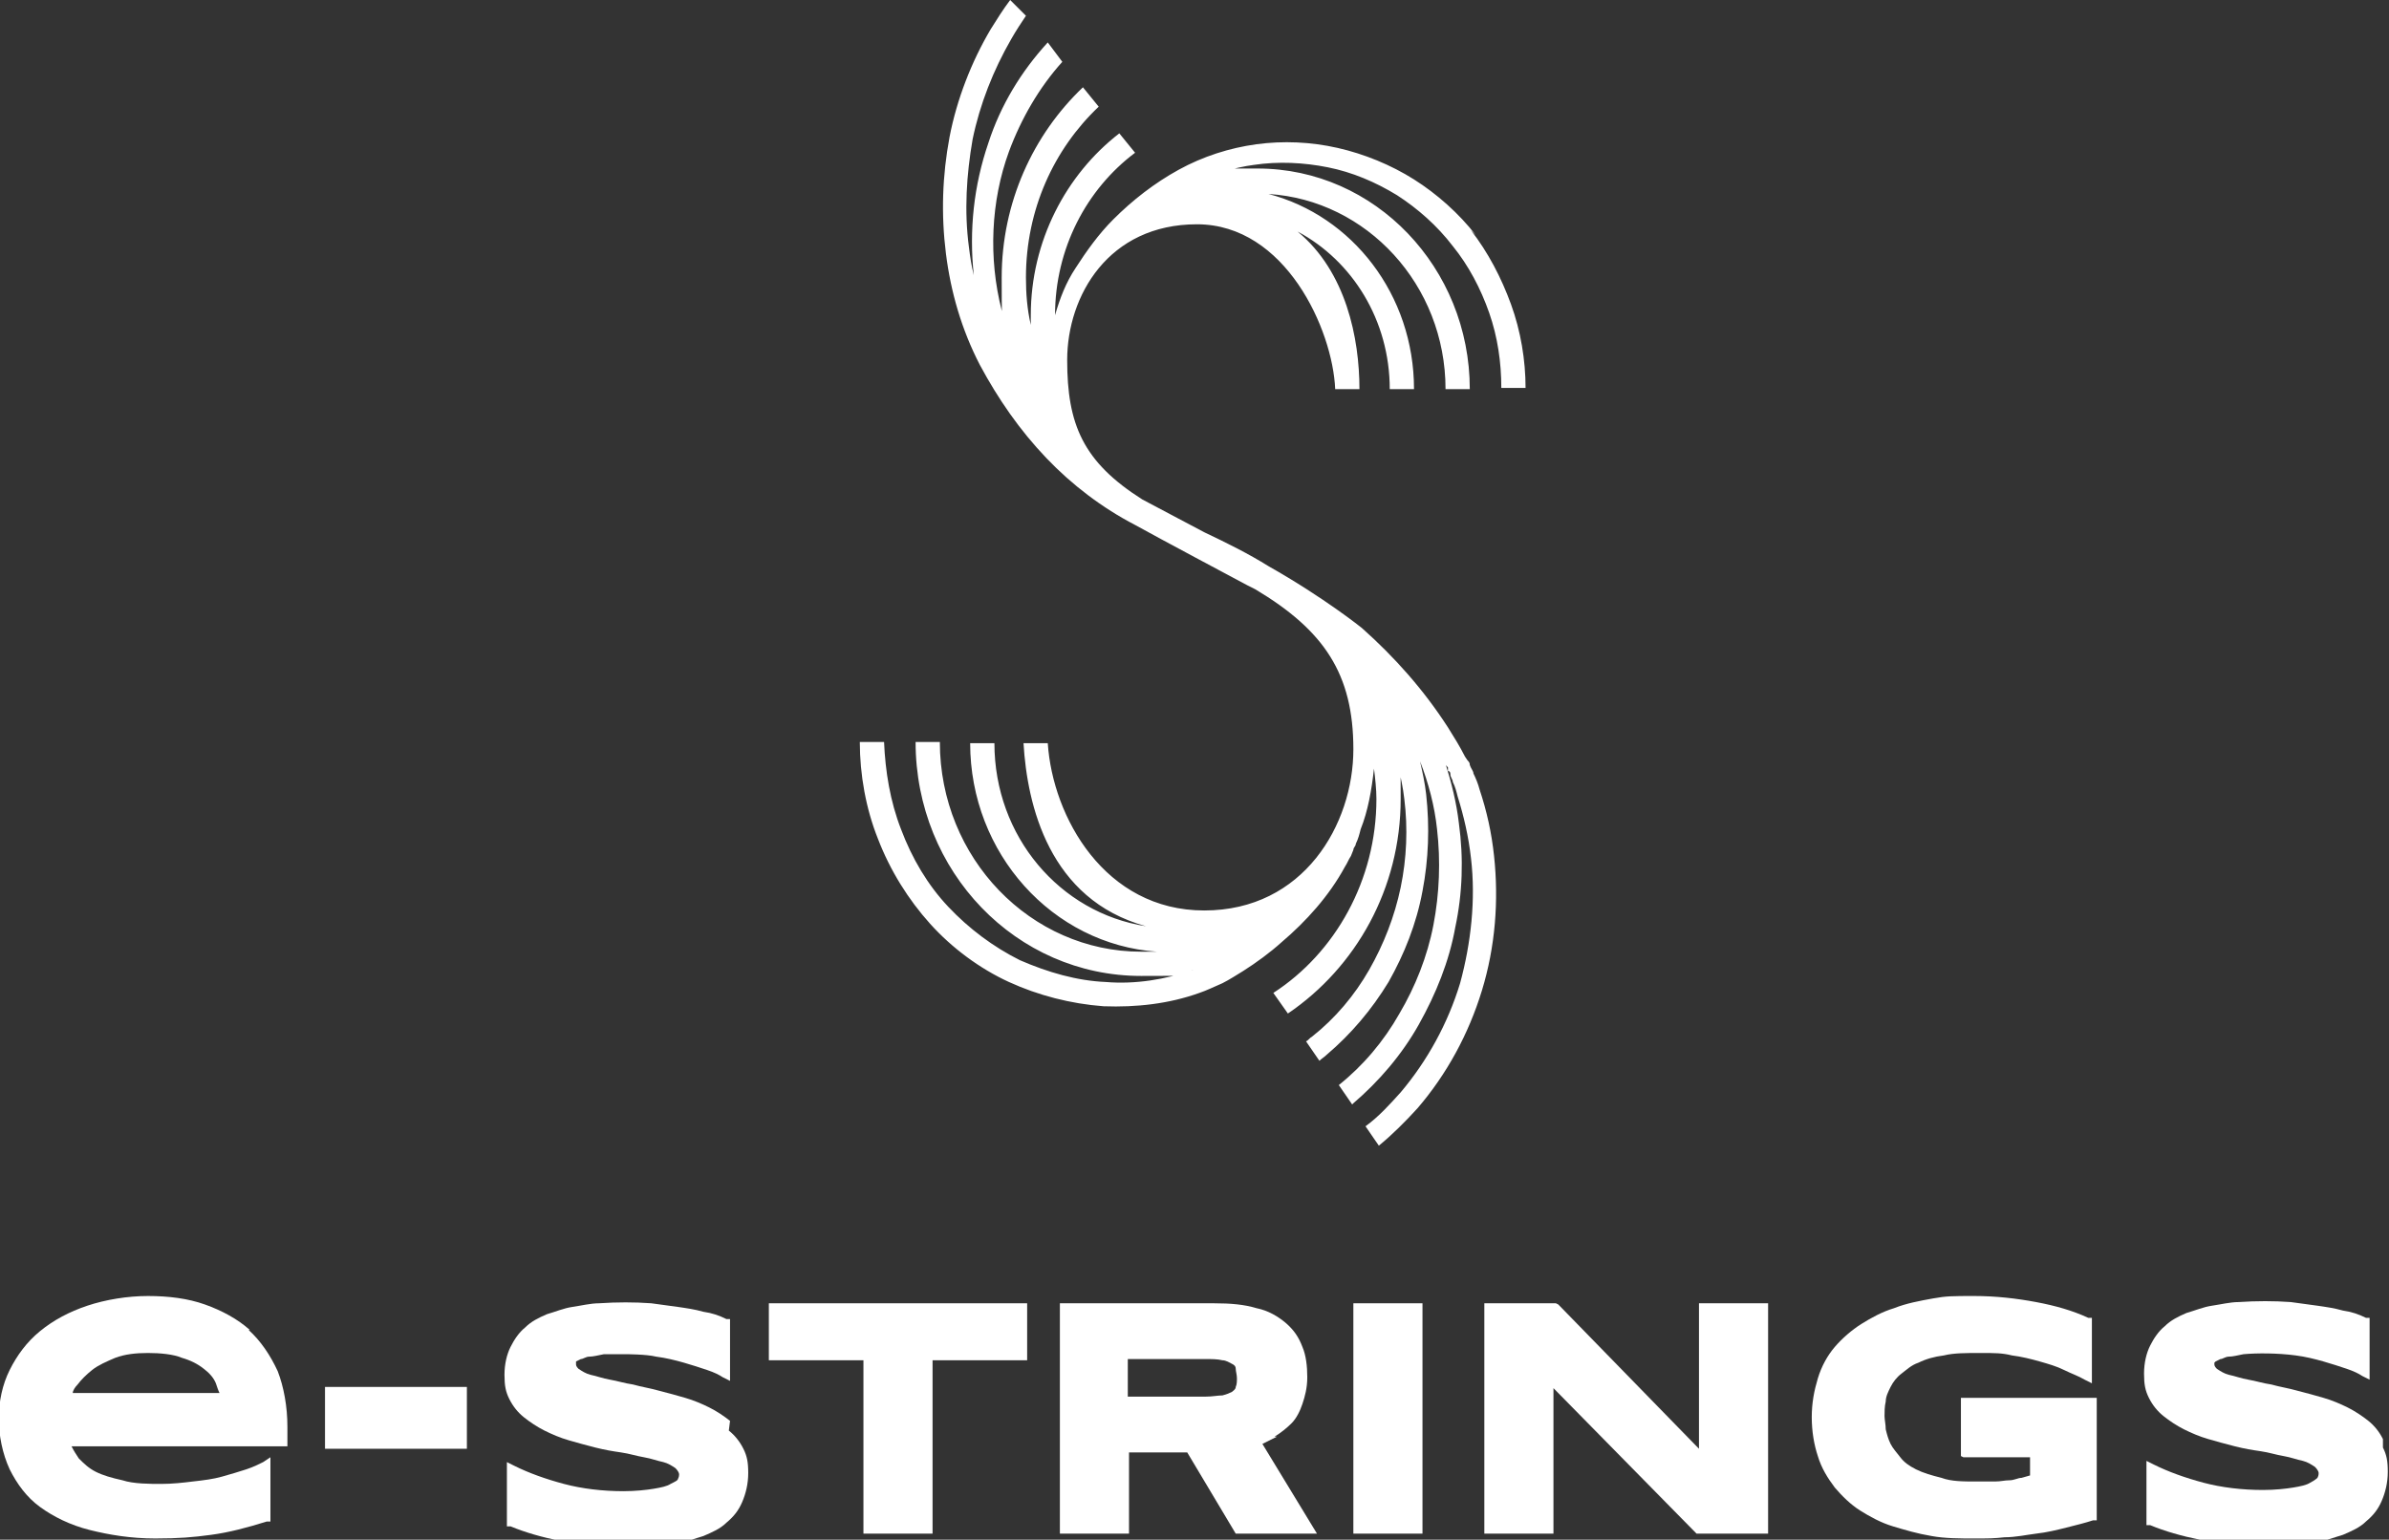
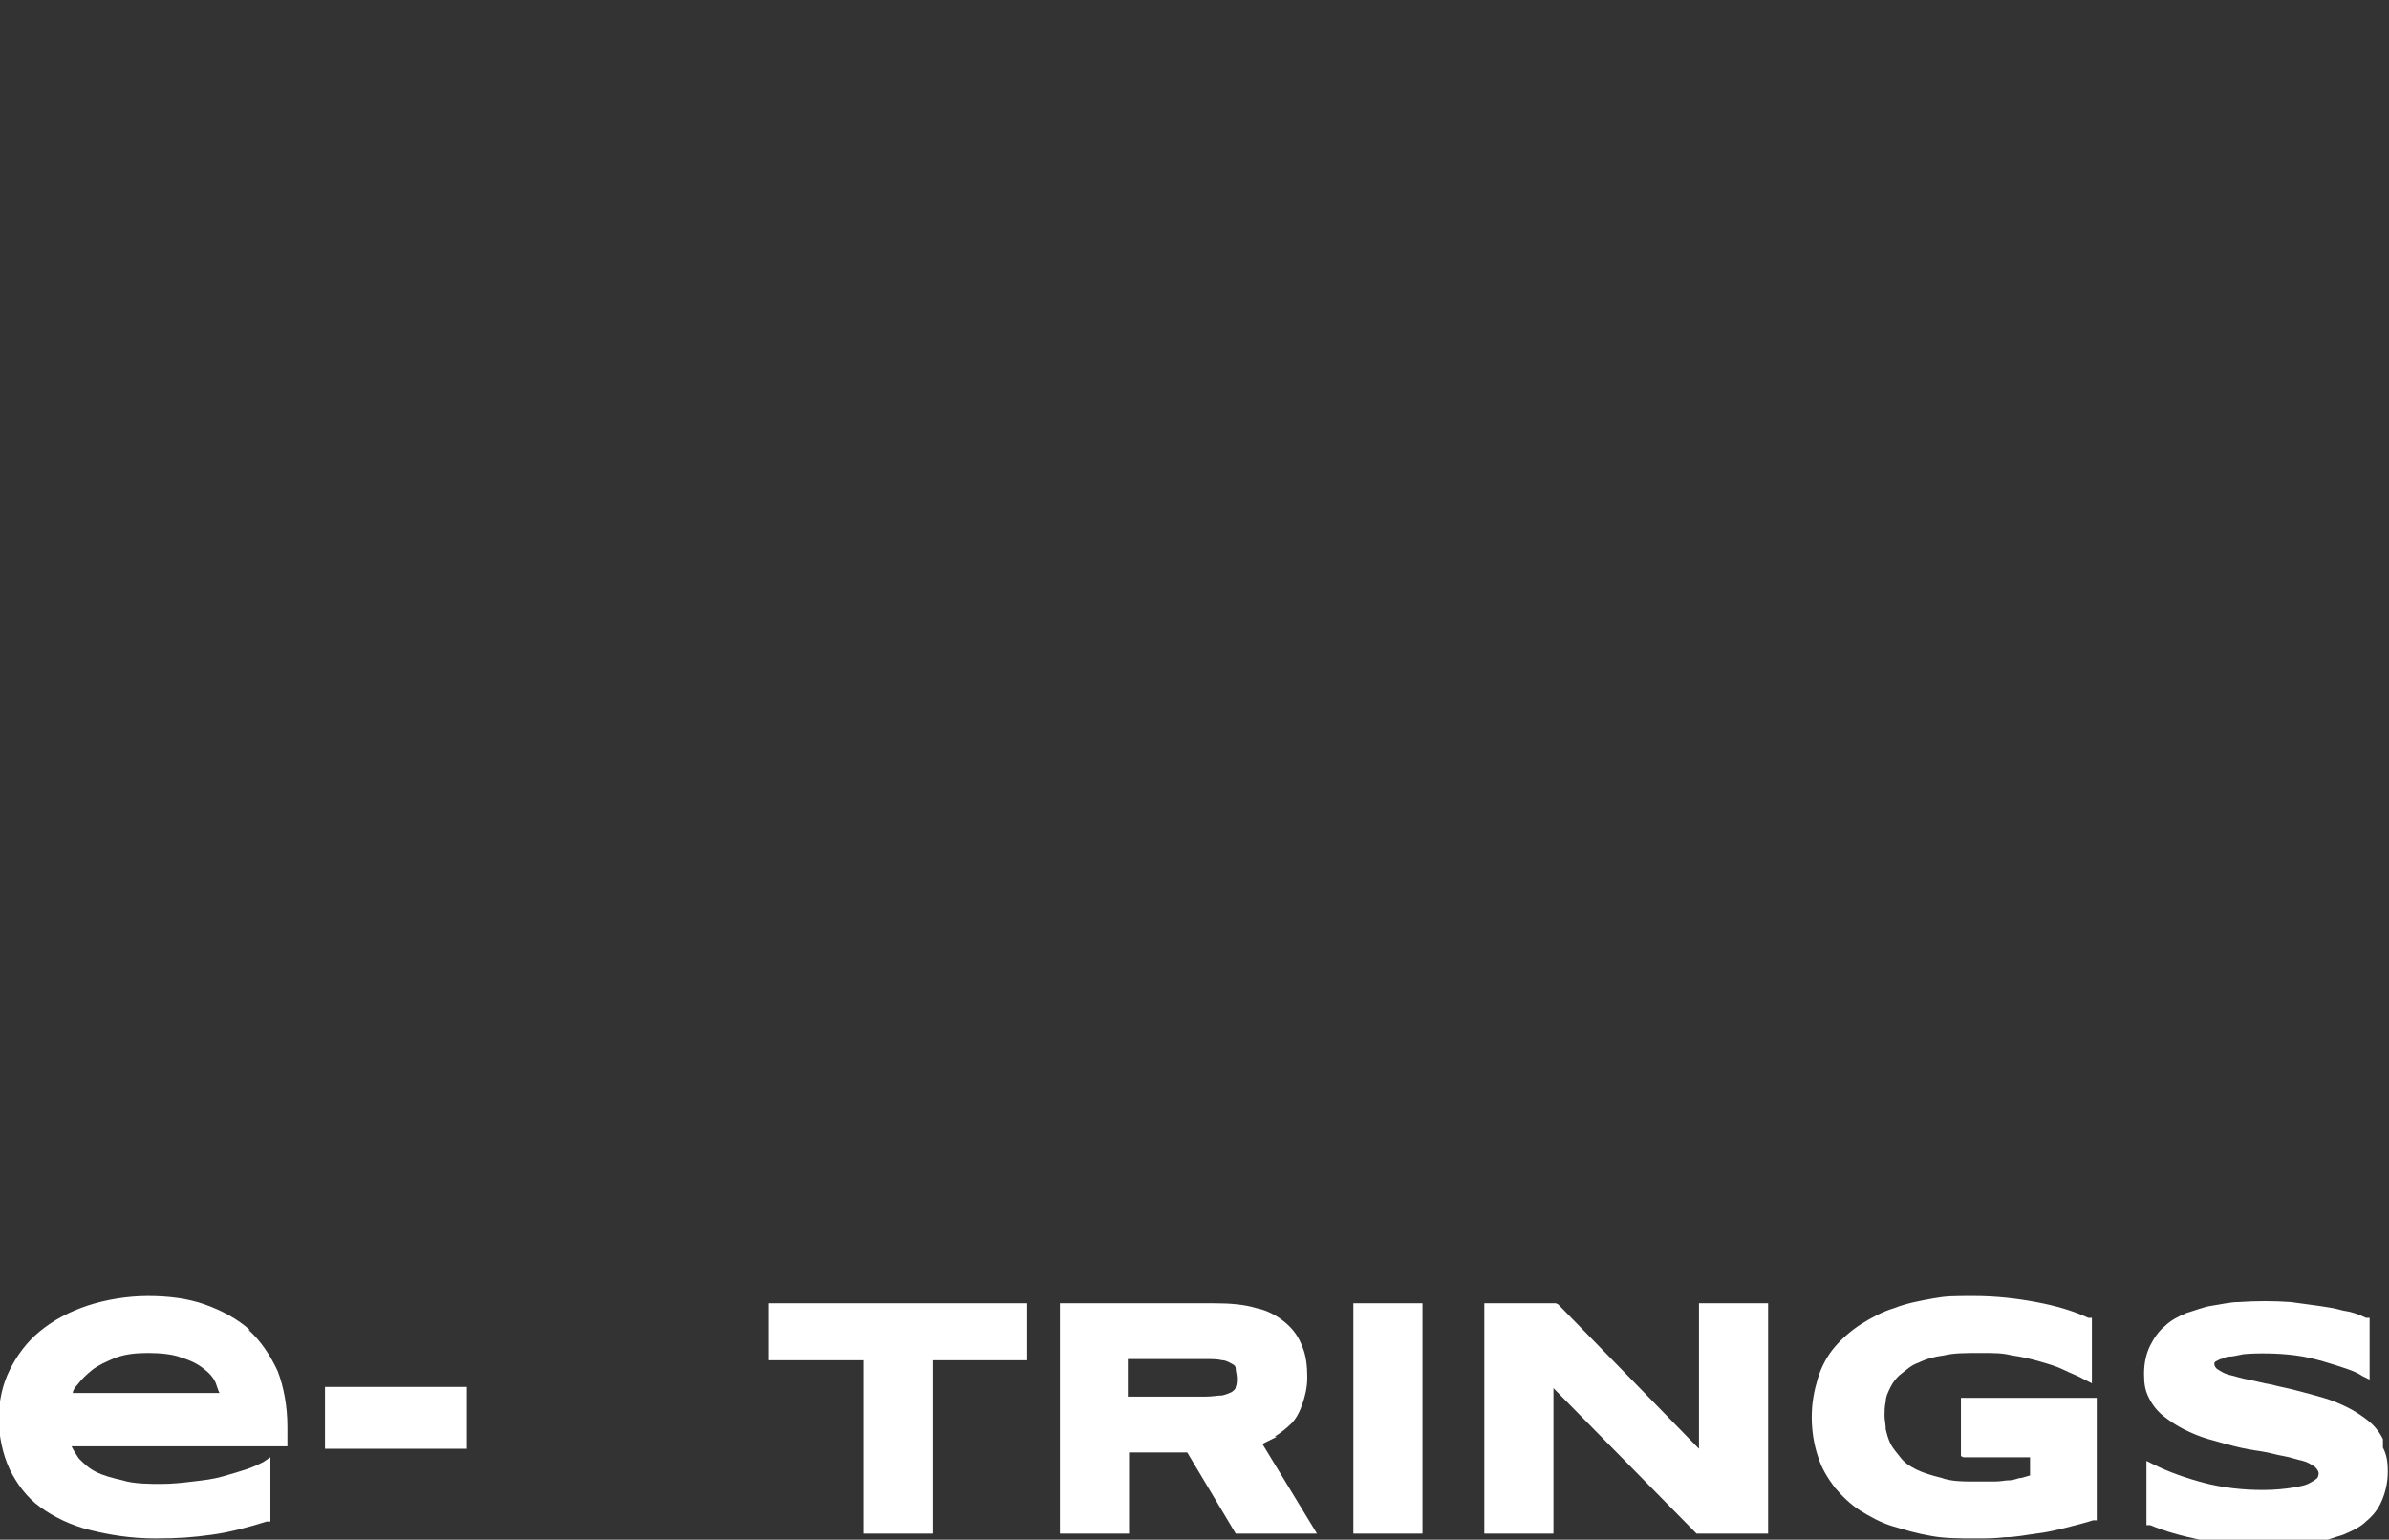
<svg xmlns="http://www.w3.org/2000/svg" viewBox="0 0 197 127">
  <rect x="0" y="0" width="197" height="127" fill="#333333" stroke="none" />
  <g fill="#fff">
-     <path d="m121.7 19.4c-1.4-1.8-3.2-3.4-5.1-4.6s-4.1-2.1-6.3-2.6-4.5-.6-6.7-.3-4.4 1-6.4 2.1-3.8 2.5-5.4 4.1c-1.2 1.2-2.2 2.6-3.1 4-.8 1.2-1.3 2.5-1.7 3.9 0-5.5 2.6-10.4 6.6-13.4l-1.3-1.6c-4.4 3.4-7.3 8.9-7.3 15s0 .6 0 .8c-.3-1.3-.4-2.6-.4-3.9 0-5.6 2.3-10.6 6-14.1l-1.3-1.6c-4.1 3.9-6.7 9.5-6.7 15.7s.1 2.5.3 3.7c0-.3-.2-.6-.3-1-1.1-4.3-.9-9 .6-13.1 1-2.7 2.5-5.3 4.4-7.4l-1.2-1.6c-2.2 2.4-3.9 5.2-4.9 8.3-1.2 3.5-1.6 7.2-1.2 10.9-.2-.8-.3-1.5-.4-2.3-.4-3-.2-6 .3-8.9.6-2.9 1.7-5.7 3.2-8.3.4-.7.8-1.3 1.2-1.9l-1.3-1.3c-.6.8-1.1 1.6-1.6 2.4-1.6 2.7-2.8 5.8-3.4 8.9-.6 3.2-.7 6.4-.3 9.6s1.3 6.3 2.8 9.2c1.5 2.8 3.3 5.4 5.5 7.7 2.1 2.2 4.6 4.1 7.3 5.5 1.6.9 9.3 5 9.3 5l.6.3c5.7 3.4 8.1 7 8.1 13.2s-4.1 13.3-12.3 13.3-12.5-7.7-12.9-13.8h-2c.3 5.1 2.1 12.9 10.1 15.1-7.1-1.1-12.5-7.4-12.5-15.1h-2c0 9.1 6.8 16.6 15.4 17.2-.4 0-.8 0-1.3 0-9.1 0-16.6-7.7-16.6-17.3h-2c0 10.7 8.3 19.3 18.6 19.3s2.9-.2 4.3-.5c-2.3.8-4.8 1.2-7.2 1-2.4-.1-4.8-.8-7.1-1.8-2.2-1.1-4.2-2.6-5.9-4.4s-3-4-3.9-6.4c-.9-2.3-1.3-4.8-1.4-7.2h-2c0 2.7.5 5.5 1.5 8 1 2.6 2.5 5 4.3 7s4.1 3.7 6.5 4.8 5.1 1.8 7.8 2c2.7.1 5.4-.2 7.9-1.1.6-.2 1.2-.5 1.9-.8.6-.3 1.2-.7 1.7-1 1.1-.7 2.2-1.5 3.2-2.4 2-1.7 3.9-3.8 5.2-6.2.2-.3.3-.6.5-.9l.2-.5c0-.2.2-.3.2-.5.2-.4.3-.8.4-1.2.6-1.5.9-3.2 1.1-5 .1.8.2 1.7.2 2.5 0 6.7-3.4 12.7-8.5 16l1.2 1.7c5.6-3.8 9.3-10.3 9.3-17.7s0-1.8-.2-2.7c.2.9.4 1.8.5 2.7.3 2.4.2 4.9-.3 7.3s-1.4 4.7-2.6 6.8-2.8 4-4.7 5.5c-.2.1-.3.3-.5.4l1.1 1.6c.2-.2.4-.3.6-.5 2-1.7 3.7-3.7 5.1-6 1.3-2.3 2.3-4.8 2.8-7.5.5-2.6.6-5.3.3-8-.1-.9-.3-1.8-.5-2.7.7 1.8 1.2 3.7 1.4 5.6.3 2.6.2 5.3-.3 7.9s-1.5 5.1-2.8 7.3c-1.3 2.3-3 4.3-5 5.9l1.1 1.6s0 0 .1-.1c2.1-1.8 4-4 5.4-6.5s2.5-5.2 3-8c.6-2.8.7-5.7.3-8.6-.2-1.7-.6-3.3-1.1-4.9 0 .1.1.2.2.3v.3c.2 0 .2.2.2.3 0 .2.2.4.2.6.2.4.3.8.4 1.2.5 1.6.9 3.3 1.1 5.1.4 3.4 0 7-.9 10.3-1 3.3-2.7 6.4-4.9 9-.9 1-1.8 2-2.9 2.8l1.1 1.6c1.1-.9 2.2-2 3.2-3.1 2.4-2.8 4.2-6.1 5.3-9.7s1.4-7.4 1-11.1c-.2-1.9-.6-3.7-1.2-5.5-.1-.4-.3-.9-.5-1.3 0-.2-.2-.4-.3-.7 0-.1 0-.2-.2-.4l-.2-.3c-.4-.8-.9-1.6-1.4-2.4-2-3.1-4.4-5.8-7.1-8.2 0 0-3.1-2.5-7.7-5.1-1.6-1-3.4-1.9-5.3-2.8l-5.1-2.7c-4.9-3.1-6.2-6.2-6.2-11.5s3.4-11.2 10.7-11.2 11.2 8.7 11.4 13.6h2c0-4.2-1.1-9.7-5.1-13 4.5 2.4 7.6 7.3 7.6 13h2c0-7.8-5.1-14.3-12-16.1 8.1.5 14.6 7.5 14.6 16.1h2c0-10-7.8-18.2-17.5-18.2s-1.8 0-2.7.2c.8-.2 1.6-.4 2.4-.5 2-.3 4.1-.2 6.1.2s3.9 1.2 5.7 2.3c1.7 1.1 3.3 2.5 4.6 4.2 1.3 1.6 2.3 3.5 3 5.5s1 4.1 1 6.2h2c0-2.3-.4-4.7-1.2-6.9s-1.9-4.3-3.3-6.1z" />
    <path d="m20.6 109.7c-1-.9-2.3-1.6-3.7-2.1s-3-.7-4.7-.7-3.5.3-5 .8-2.8 1.2-3.9 2.1-1.9 2-2.5 3.2-.9 2.6-.9 4 .3 2.9.9 4.2c.6 1.2 1.4 2.3 2.5 3.1s2.5 1.5 4.1 1.9 3.4.7 5.4.7 3.1-.1 4.6-.3 3-.6 4.6-1.1h.3v-5.3l-.6.4c-.4.2-.8.4-1.4.6s-1.3.4-2 .6-1.5.3-2.4.4c-.8.1-1.7.2-2.6.2s-2.3 0-3.2-.3c-.9-.2-1.6-.4-2.2-.7s-1-.7-1.4-1.1c-.2-.3-.4-.6-.6-1h17.8v-1.6c0-1.7-.3-3.3-.8-4.6-.6-1.3-1.4-2.5-2.4-3.4zm-14.6 5.2c0-.2.2-.5.4-.7.3-.4.7-.8 1.2-1.2s1.2-.7 1.9-1c.8-.3 1.7-.4 2.7-.4s2.1.1 2.8.4c.7.2 1.3.5 1.8.9.4.3.8.7 1 1.2.1.3.2.6.3.8z" />
    <path d="m26.8 114.4h11.7v5.1h-11.7z" />
-     <path d="m60.2 117.2c-.5-.4-1.1-.8-1.7-1.1s-1.3-.6-2-.8-1.4-.4-2.2-.6c-.7-.2-1.4-.3-2.1-.5-.7-.1-1.3-.3-1.9-.4s-1.1-.3-1.6-.4c-.4-.1-.7-.3-1-.5-.2-.2-.2-.3-.2-.4s0 0 0-.1c0 0 0 0 0-.1 0 0 .2-.1.4-.2.2 0 .4-.2.7-.2s.7-.1 1.2-.2h1.8s1.7 0 2.5.2c.8.1 1.6.3 2.3.5s1.3.4 1.9.6 1 .4 1.3.6l.6.3v-5.1h-.3c-.6-.3-1.2-.5-1.9-.6-.7-.2-1.4-.3-2.1-.4s-1.5-.2-2.2-.3c-1.4-.1-2.8-.1-4.3 0-.7 0-1.5.2-2.2.3s-1.4.4-2.1.6c-.7.3-1.3.6-1.8 1.1-.5.4-.9 1-1.2 1.6s-.5 1.4-.5 2.3.1 1.4.4 2 .7 1.1 1.2 1.5 1.1.8 1.7 1.1 1.3.6 2 .8 1.4.4 2.2.6 1.4.3 2.1.4 1.3.3 1.9.4 1.1.3 1.6.4c.4.1.7.3 1 .5.2.2.3.4.3.5s0 .2-.1.4c0 .1-.2.2-.6.4-.3.2-.8.3-1.4.4s-1.5.2-2.5.2c-1.7 0-3.4-.2-4.9-.6s-2.9-.9-4.1-1.5l-.6-.3v5.3h.3c1.2.5 2.6.9 4.1 1.2 1.6.3 3.3.5 5.1.5s1.4 0 2.2 0 1.6-.1 2.3-.3c.8-.1 1.5-.4 2.2-.6.7-.3 1.4-.6 1.9-1.1.6-.5 1-1 1.3-1.7s.5-1.5.5-2.4-.1-1.4-.4-2-.7-1.1-1.2-1.5z" />
    <path d="m63.4 112.2h7.8v14.3h5.7v-14.3h7.8v-4.7h-21.3z" />
    <path d="m105.1 118.5c.5-.3 1-.7 1.4-1.1s.7-1 .9-1.6.4-1.3.4-2.2-.1-1.8-.4-2.5c-.3-.8-.7-1.4-1.4-2-.6-.5-1.4-1-2.4-1.2-1-.3-2.1-.4-3.5-.4h-12.7v19h5.7v-6.7h4.8l4 6.7h6.7l-4.5-7.4c.4-.2.8-.4 1.2-.6zm-3.1-4.9c0 .3 0 .6-.1.8 0 .2-.2.3-.3.4-.2.1-.4.2-.8.3-.4 0-.8.1-1.4.1h-6.4v-3.1h6.4c.5 0 1 0 1.4.1.3 0 .6.2.8.3s.3.2.3.4.1.5.1.8z" />
    <path d="m111.6 107.5h5.7v19h-5.7z" />
    <path d="m140.1 119.5-11.6-11.9-.2-.1h-5.9v19h5.7v-12l11.8 12h5.9v-19h-5.7z" />
    <path d="m161.9 120.2h5.5v1.5l-.7.2c-.3 0-.6.2-1 .2s-.7.1-1.2.1c-.4 0-.9 0-1.5 0-1.1 0-2.1 0-2.9-.3-.8-.2-1.5-.4-2.1-.7s-1-.6-1.3-1-.6-.7-.8-1.1-.3-.8-.4-1.2c0-.4-.1-.8-.1-1.1s0-.8.1-1.2c0-.4.2-.8.4-1.2s.5-.8.9-1.1.8-.7 1.4-.9c.6-.3 1.3-.5 2.1-.6.8-.2 1.8-.2 3-.2s1.8 0 2.6.2c.8.1 1.6.3 2.3.5s1.4.4 2 .7 1.2.5 1.7.8l.6.3v-5.4h-.3c-1.3-.6-2.7-1-4.3-1.3s-3.3-.5-5.1-.5-2.3 0-3.4.2-2.2.4-3.2.8c-1 .3-1.9.8-2.7 1.3s-1.6 1.2-2.2 1.9-1.1 1.6-1.4 2.6-.5 2-.5 3.2.2 2.3.5 3.2c.3 1 .8 1.8 1.4 2.6.6.7 1.3 1.4 2.1 1.9s1.7 1 2.7 1.3 2 .6 3.2.8c1.1.2 2.3.2 3.5.2s1.6 0 2.5-.1c.9 0 1.8-.2 2.6-.3.9-.1 1.7-.3 2.5-.5s1.6-.4 2.2-.6h.3v-10.1h-11.2v4.8z" />
    <path d="m196.5 118.7c-.3-.6-.7-1.1-1.2-1.5s-1.1-.8-1.7-1.1-1.3-.6-2-.8-1.4-.4-2.2-.6c-.7-.2-1.4-.3-2.1-.5-.7-.1-1.3-.3-1.9-.4s-1.1-.3-1.6-.4c-.4-.1-.7-.3-1-.5-.2-.2-.2-.3-.2-.4s0 0 0-.1c0 0 0 0 .1-.1 0 0 .2-.1.4-.2.2 0 .4-.2.7-.2s.7-.1 1.2-.2c1.1-.1 2.8-.1 4.3.1.8.1 1.6.3 2.3.5s1.3.4 1.9.6 1 .4 1.3.6l.6.3v-5.1h-.3c-.6-.3-1.2-.5-1.9-.6-.7-.2-1.4-.3-2.1-.4s-1.5-.2-2.2-.3c-1.4-.1-2.8-.1-4.3 0-.7 0-1.5.2-2.2.3s-1.4.4-2.1.6c-.7.3-1.3.6-1.8 1.1-.5.4-.9 1-1.2 1.6s-.5 1.4-.5 2.3.1 1.4.4 2 .7 1.1 1.2 1.5 1.1.8 1.7 1.1 1.3.6 2 .8 1.4.4 2.2.6 1.4.3 2.1.4 1.3.3 1.9.4 1.1.3 1.6.4c.4.1.7.3 1 .5.2.2.3.4.3.5s0 .2-.1.4c0 0-.2.2-.6.4-.3.2-.8.3-1.4.4s-1.5.2-2.5.2c-1.7 0-3.4-.2-4.9-.6s-2.9-.9-4.1-1.5l-.6-.3v5.3h.3c1.2.5 2.6.9 4.1 1.2 1.6.3 3.3.5 5.1.5s1.4 0 2.2 0 1.6-.1 2.3-.3c.8-.1 1.5-.4 2.2-.6.7-.3 1.4-.6 1.9-1.1.6-.5 1-1 1.3-1.7s.5-1.5.5-2.4-.1-1.4-.4-2z" />
  </g>
</svg>